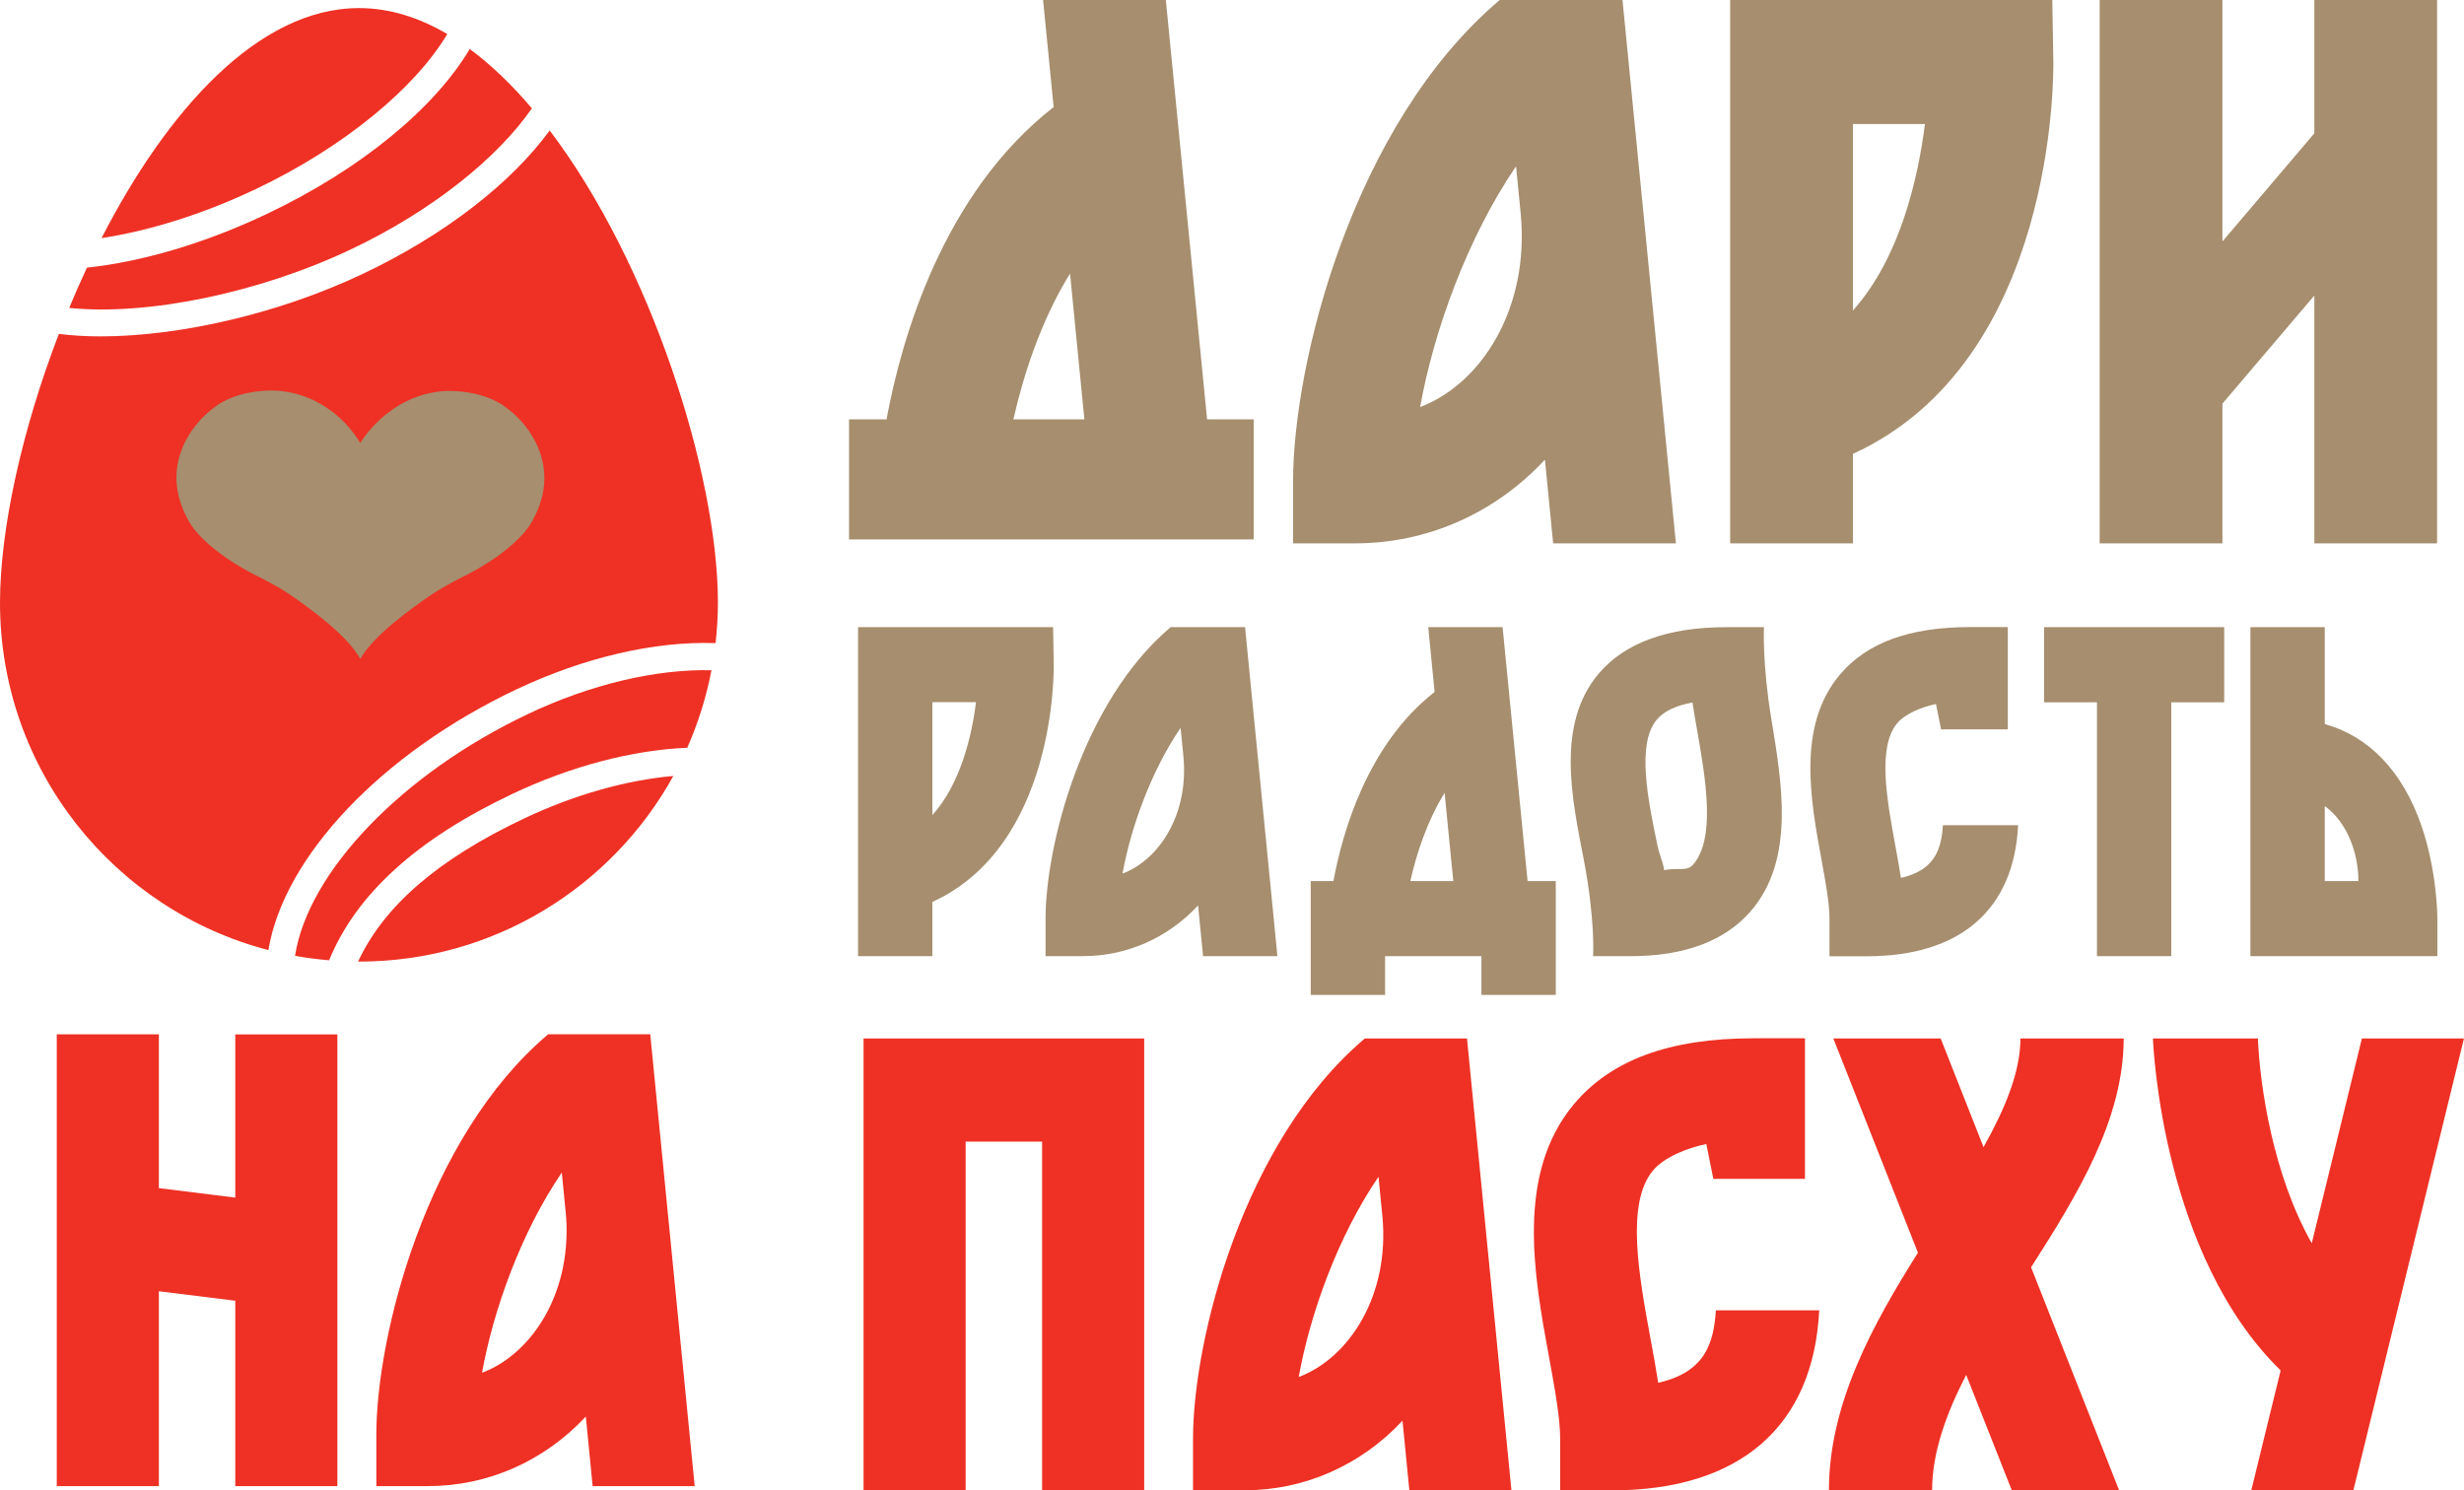
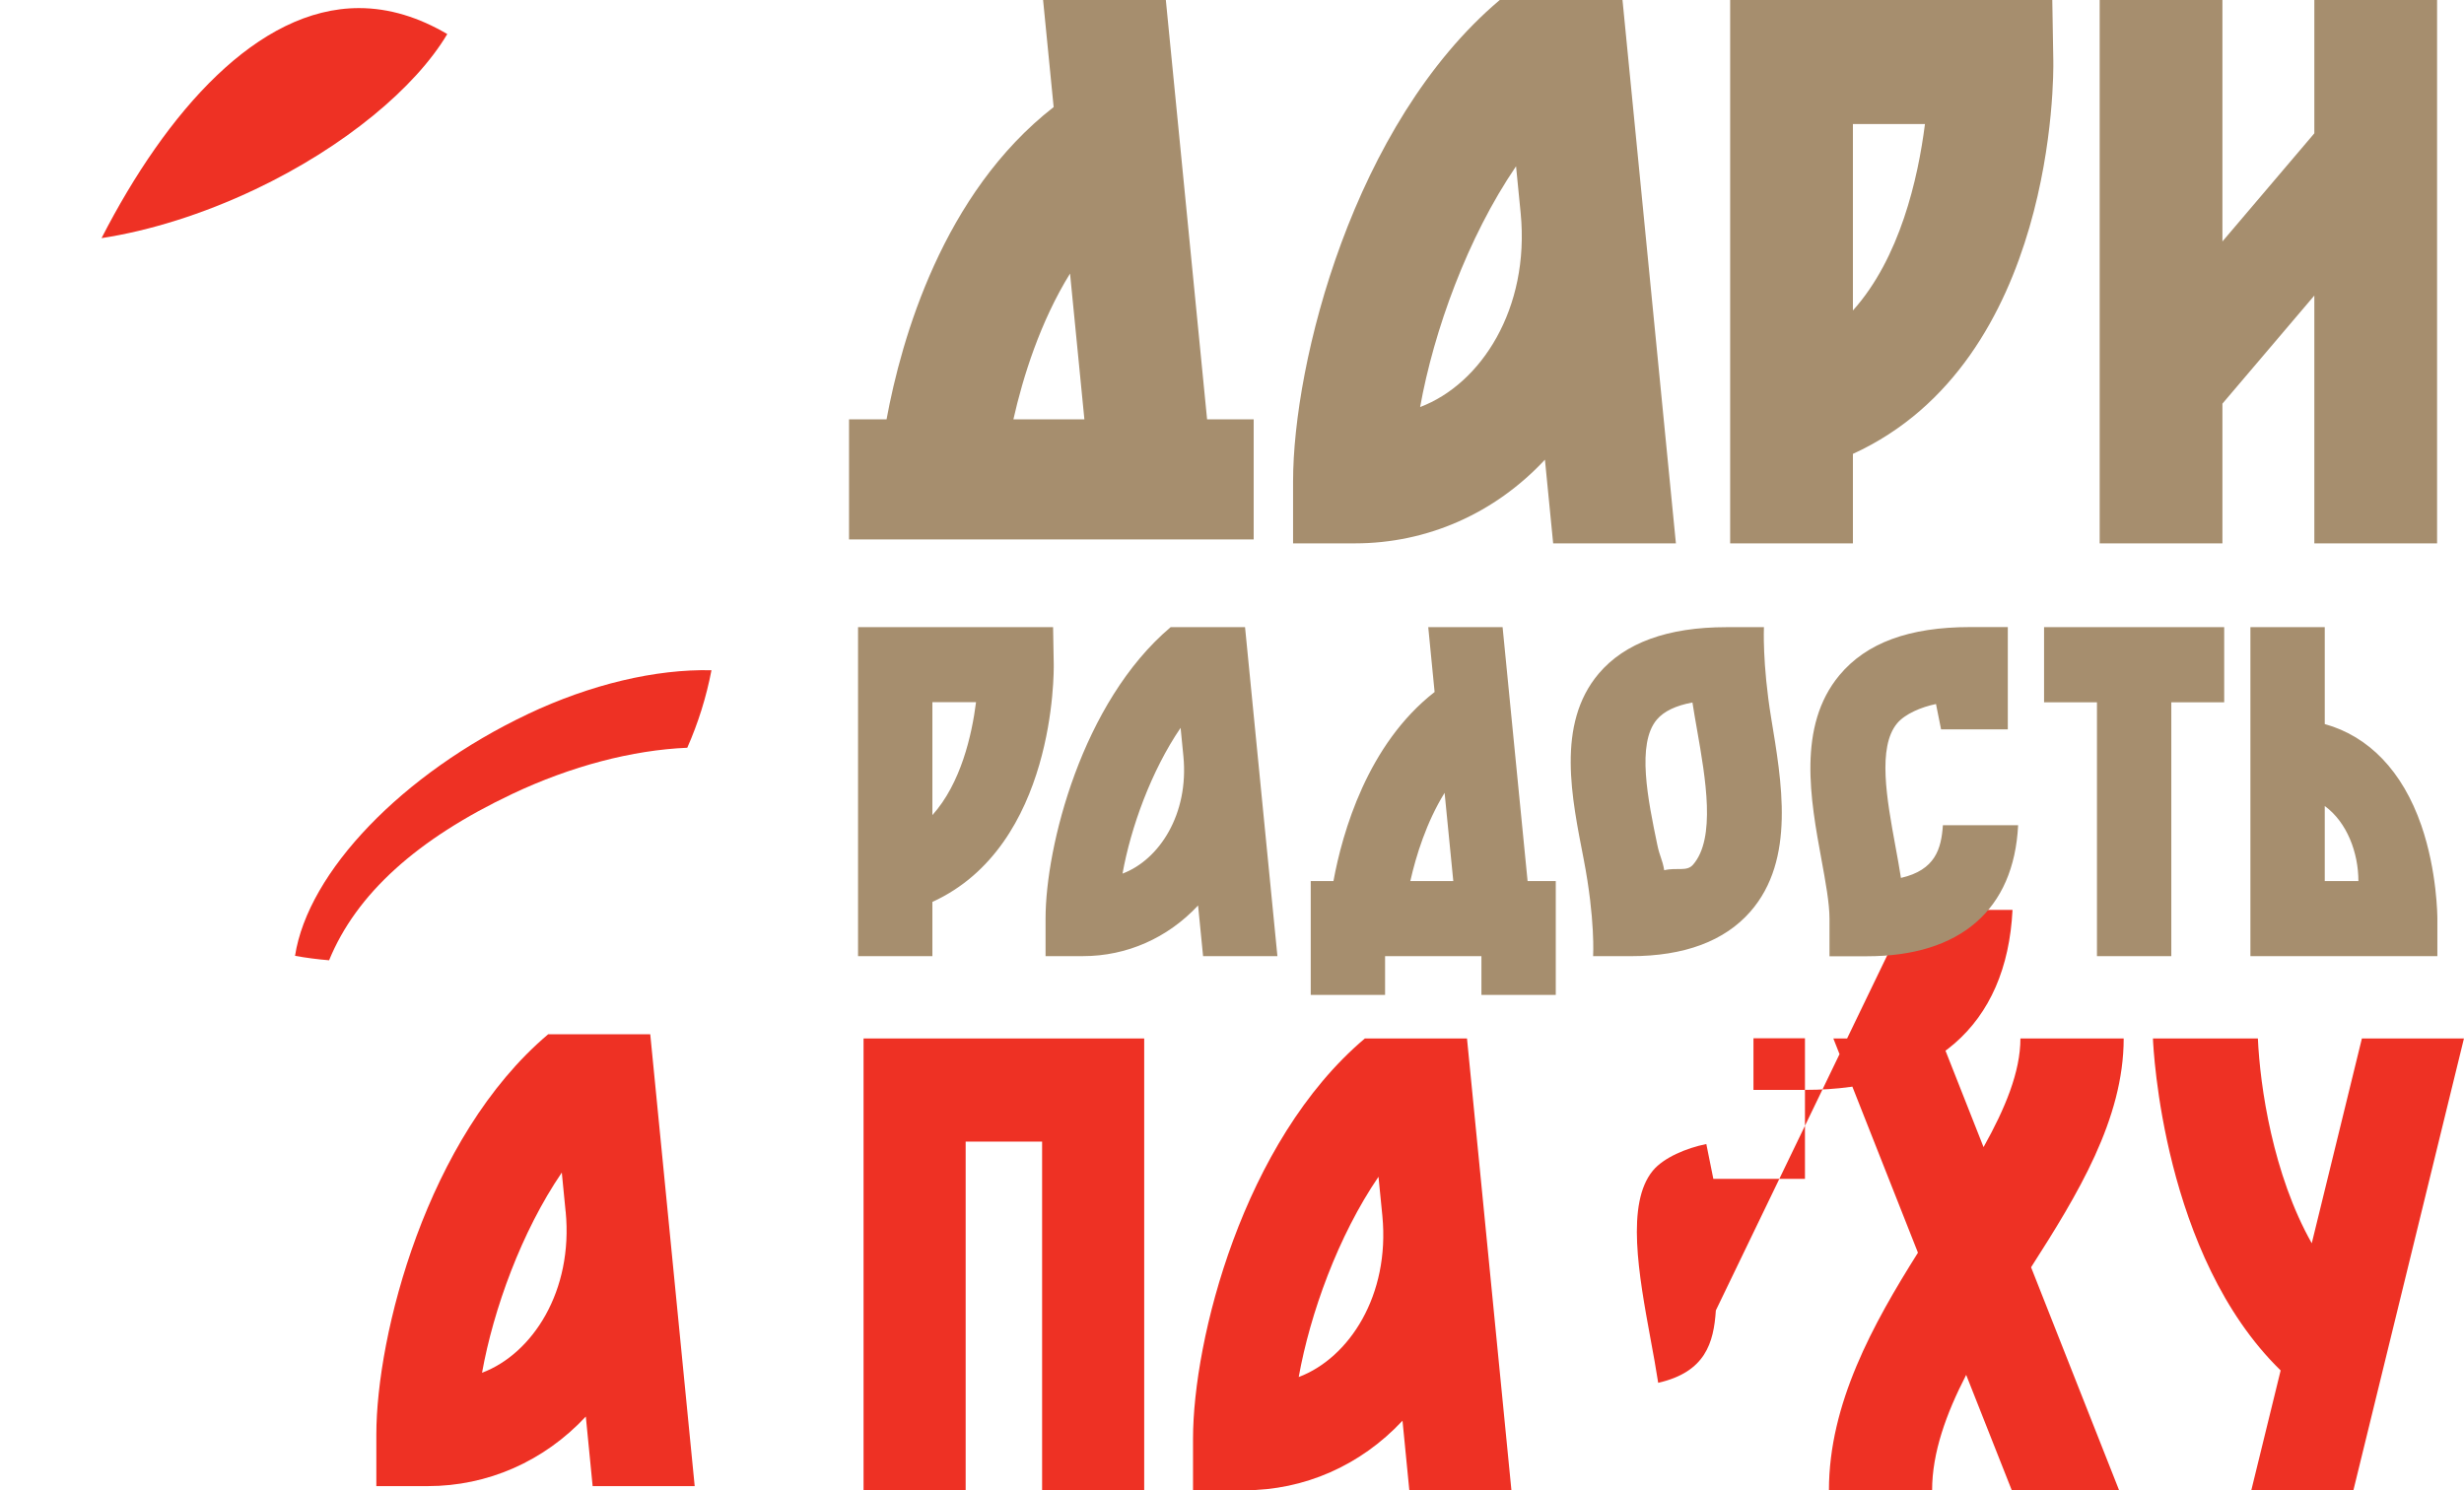
<svg xmlns="http://www.w3.org/2000/svg" id="_Слой_1" data-name="Слой 1" viewBox="0 0 527.32 319">
  <defs>
    <style> .cls-1 { fill: #ee3124; } .cls-2 { fill: #a68e6e; } </style>
  </defs>
  <g>
-     <path class="cls-1" d="m57.03,45.83c-13.27,6.29-26.63,10.19-38.42,11.46-1.33,2.84-2.6,5.72-3.8,8.62,16.46,1.68,40.3-3.06,60.3-12.54,17.39-8.24,31.38-19.57,38.72-30.18-4.21-4.97-8.66-9.27-13.3-12.7-7.44,12.5-23.02,25.63-43.51,35.34Z" />
    <path class="cls-1" d="m113,152.83c-26.89,12.73-47.09,33.8-49.86,51.76,2.39.43,4.83.75,7.29.95,5.82-14.2,18.79-25.94,39.21-35.61,12.58-5.95,25.67-9.38,37.44-9.88,2.32-5.25,4.07-10.8,5.18-16.59-11.96-.28-25.87,3.03-39.26,9.36Z" />
-     <path class="cls-1" d="m110.51,147.56c14.43-6.83,29.54-10.35,42.56-9.91.02,0,.05,0,.07,0,.32-2.84.5-5.72.5-8.65,0-27.43-14.38-72.58-36-101.07-8.1,11.08-22.17,22.24-40.02,30.7-18.03,8.55-39.23,13.36-56.05,13.37-3.17,0-6.17-.18-8.97-.53C4.63,92.17,0,113.44,0,129.01c0,35.73,24.4,65.76,57.44,74.35,3.28-19.99,24.25-42.15,53.07-55.8Z" />
-     <path class="cls-1" d="m112.14,175.2c-18.29,8.66-29.92,18.62-35.51,30.62.07,0,.13,0,.19,0,28.97,0,54.19-16.05,67.28-39.73-10.14.9-21.22,4.02-31.96,9.11Z" />
    <path class="cls-1" d="m54.54,40.57c19.24-9.12,34.4-21.87,41.18-33.28-6.04-3.55-12.37-5.56-18.89-5.56-21.61,0-41.14,22.03-55.1,49.24,10.23-1.57,21.62-5.1,32.82-10.41Z" />
  </g>
-   <path class="cls-2" d="m77.08,141c-2.72-4.89-10.34-10.53-15.22-13.86-2.6-1.75-6.63-3.77-7.62-4.24-11.79-6.2-14.06-11.77-14.06-11.77-6.06-11.1.57-20.19,5.59-23.85,4.39-3.52,11.08-3.84,13.52-3.66,12.01.88,17.46,10.61,17.8,11.22,0,0,5.87-10.24,17.88-11.13,2.43-.18,9.13.14,13.52,3.66,5.02,3.66,11.65,12.75,5.58,23.85,0,0-2.27,5.58-14.06,11.77-.99.47-5.02,2.49-7.62,4.26-4.89,3.31-12.48,8.9-15.28,13.75" />
-   <path class="cls-1" d="m184.81,222.27v96.71h21.85v-74.63h16.36v74.63h21.85v-96.71h-60.05Zm138.65,96.71l-9.51-96.71h-21.85c-26.11,22.06-36.78,64.58-36.78,85.67v11.04h11.04c12.72,0,24.8-5.26,33.79-14.89l1.46,14.89h21.85Zm-45.52-24.25c2.43-13.55,8.43-30.19,17.07-42.85l.83,8.37c1.64,16.98-7.09,30.41-17.9,34.49h0Zm89.27-14.25c-.46,6.95-2.22,13.19-12.34,15.5-.47-3.07-1.05-6.23-1.65-9.46-2.49-13.58-5.31-28.96.53-35.98,2.31-2.77,7.13-4.8,11.42-5.67l1.5,7.45h19.61v-30.08h-11.02c-17.95,0-30.53,4.63-38.47,14.16-12.46,14.96-8.48,36.66-5.28,54.09,1.22,6.66,2.38,12.96,2.38,17.47v11.04h11.04c27.4,0,43.16-13.68,44.4-38.53h-22.12Zm87.26-58.21h-22.08c0,7.14-3.26,14.98-7.89,23.26l-9.18-23.26h-22.97l18.11,45.86c-9.63,15.31-19.05,32.31-19.05,50.85h22.08c0-8.05,3-16.36,7.29-24.7l9.76,24.7h22.97l-18.84-47.73c9.98-15.59,19.82-31.71,19.82-48.98h0Zm51,0l-10.73,43.84c-8.32-14.73-11.08-33.55-11.53-43.84h-22.46c.08,2.15,2.16,46.52,27.33,71.06l-6.28,25.65h21.85l23.66-96.71h-21.85Z" />
+   <path class="cls-1" d="m184.81,222.27v96.71h21.85v-74.63h16.36v74.63h21.85v-96.71h-60.05Zm138.65,96.71l-9.51-96.71h-21.85c-26.11,22.06-36.78,64.58-36.78,85.67v11.04h11.04c12.72,0,24.8-5.26,33.79-14.89l1.46,14.89h21.85Zm-45.52-24.25c2.43-13.55,8.43-30.19,17.07-42.85l.83,8.37c1.64,16.98-7.09,30.41-17.9,34.49h0Zm89.27-14.25c-.46,6.95-2.22,13.19-12.34,15.5-.47-3.07-1.05-6.23-1.65-9.46-2.49-13.58-5.31-28.96.53-35.98,2.31-2.77,7.13-4.8,11.42-5.67l1.5,7.45h19.61v-30.08h-11.02v11.04h11.04c27.4,0,43.16-13.68,44.4-38.53h-22.12Zm87.26-58.21h-22.08c0,7.14-3.26,14.98-7.89,23.26l-9.18-23.26h-22.97l18.11,45.86c-9.63,15.31-19.05,32.31-19.05,50.85h22.08c0-8.05,3-16.36,7.29-24.7l9.76,24.7h22.97l-18.84-47.73c9.98-15.59,19.82-31.71,19.82-48.98h0Zm51,0l-10.73,43.84c-8.32-14.73-11.08-33.55-11.53-43.84h-22.46c.08,2.15,2.16,46.52,27.33,71.06l-6.28,25.65h21.85l23.66-96.71h-21.85Z" />
  <path class="cls-2" d="m521.56,116.3V0h-26.27v28.54l-19.67,23.14V0h-26.27v116.3h26.27v-29.9l19.67-23.14v53.04h26.27ZM439.43,13.05l-.22-13.05h-68.94v116.3h26.27v-19.15c43.48-19.87,42.94-81.31,42.89-84.1h0Zm-27.47,13.5c-1.49,11.71-5.36,28.7-15.42,39.91V26.55h15.42Zm-79.57,89.75h26.27L347.23,0h-26.27c-31.39,26.53-44.23,77.67-44.23,103.03v13.27h13.27c15.3,0,29.83-6.32,40.63-17.91l1.76,17.91h0Zm-28.47-29.17c2.92-16.29,10.14-36.31,20.53-51.54l.99,10.06c1.98,20.43-8.52,36.58-21.52,41.47h0Zm-35.62,28.33v-25.7h-9.97L249.5,0h-26.27l2.26,22.92c-23.73,18.48-32.58,49.61-35.76,66.84h-8.03v25.7h86.6Zm-36.24-25.71h-15.18c2.03-9,5.71-20.84,12.12-31.2l3.07,31.2h0Z" />
  <path class="cls-2" d="m225.51,142.13l-.14-7.9h-41.74v70.42h15.91v-11.6c26.33-12.03,26-49.23,25.97-50.92h0Zm-25.97,32.34v-24.17h9.34c-.9,7.09-3.25,17.38-9.34,24.17h0Zm73.84,30.18l-6.93-70.42h-15.91c-19.01,16.06-26.78,47.03-26.78,62.38v8.04h8.04c9.27,0,18.06-3.83,24.6-10.84l1.07,10.84h15.91Zm-33.15-17.66c1.77-9.86,6.14-21.98,12.43-31.2l.6,6.09c1.2,12.37-5.16,22.15-13.03,25.11h0Zm86.69,1.6l-5.35-54.35h-15.91l1.36,13.88c-14.37,11.19-19.73,30.04-21.65,40.47h-4.86v24.36h15.91v-8.3h20.62v8.3h15.91v-24.36h-6.03Zm-25.1,0c1.23-5.45,3.46-12.62,7.34-18.89l1.86,18.89h-9.19Zm72.78,6.53c9.75-11.16,6.66-27.95,4.44-41.48-1.91-11.65-1.54-19.4-1.54-19.4h-8.04c-12.53,0-21.72,3.34-27.31,9.93-9.21,10.86-5.72,26.82-3.23,39.71,2.51,12.97,2.02,20.78,2.02,20.78h8.04c11.46,0,20.08-3.21,25.62-9.54h0Zm-11.41-38.89c1.81,10.34,4.07,23.21-.87,28.86-1.35,1.54-3.41.52-6.16,1.18-.42-2.43-.94-2.84-1.48-5.44-2-9.64-4.48-21.64-.1-26.81,1.51-1.78,4.06-3,7.62-3.66.29,1.9.64,3.87.99,5.88h0Zm52.61,20.39c-.34,5.06-1.62,9.61-8.98,11.29-.34-2.23-.77-4.54-1.2-6.89-1.81-9.89-3.87-21.09.39-26.2,1.68-2.02,5.19-3.49,8.31-4.13l1.09,5.43h14.28v-21.9h-8.03c-13.07,0-22.23,3.37-28.01,10.31-9.07,10.89-6.18,26.69-3.85,39.39.89,4.85,1.73,9.43,1.73,12.72v8.04h8.04c19.95,0,31.43-9.96,32.33-28.05h-16.1Zm60.2-42.38h-38.55v16.08h11.32v54.34h15.91v-54.34h11.32v-16.08h0Zm42.18,42.41c-4.02-11.59-11.22-19.05-20.66-21.67v-20.74h-15.91v70.42h40.01v-8.04c0-.41-.04-10.14-3.44-19.97h0Zm-20.66,11.93v-16.06c4.77,3.48,7.2,10,7.2,16.06h-7.2Z" />
  <g>
-     <path class="cls-1" d="m72.2,221.39v96.71h-21.85v-39.69l-16.35-2.03v41.72H12.15v-96.71h21.85v32.92l16.35,2.03v-34.94h21.85Z" />
    <path class="cls-1" d="m126.83,318.09l-1.46-14.89c-8.98,9.63-21.06,14.89-33.79,14.89h-11.04v-11.04c0-21.08,10.67-63.61,36.77-85.67h21.85l9.51,96.71h-21.85Zm-5.78-58.74l-.82-8.37c-8.64,12.66-14.64,29.31-17.07,42.85,10.81-4.07,19.54-17.5,17.9-34.49Z" />
  </g>
</svg>